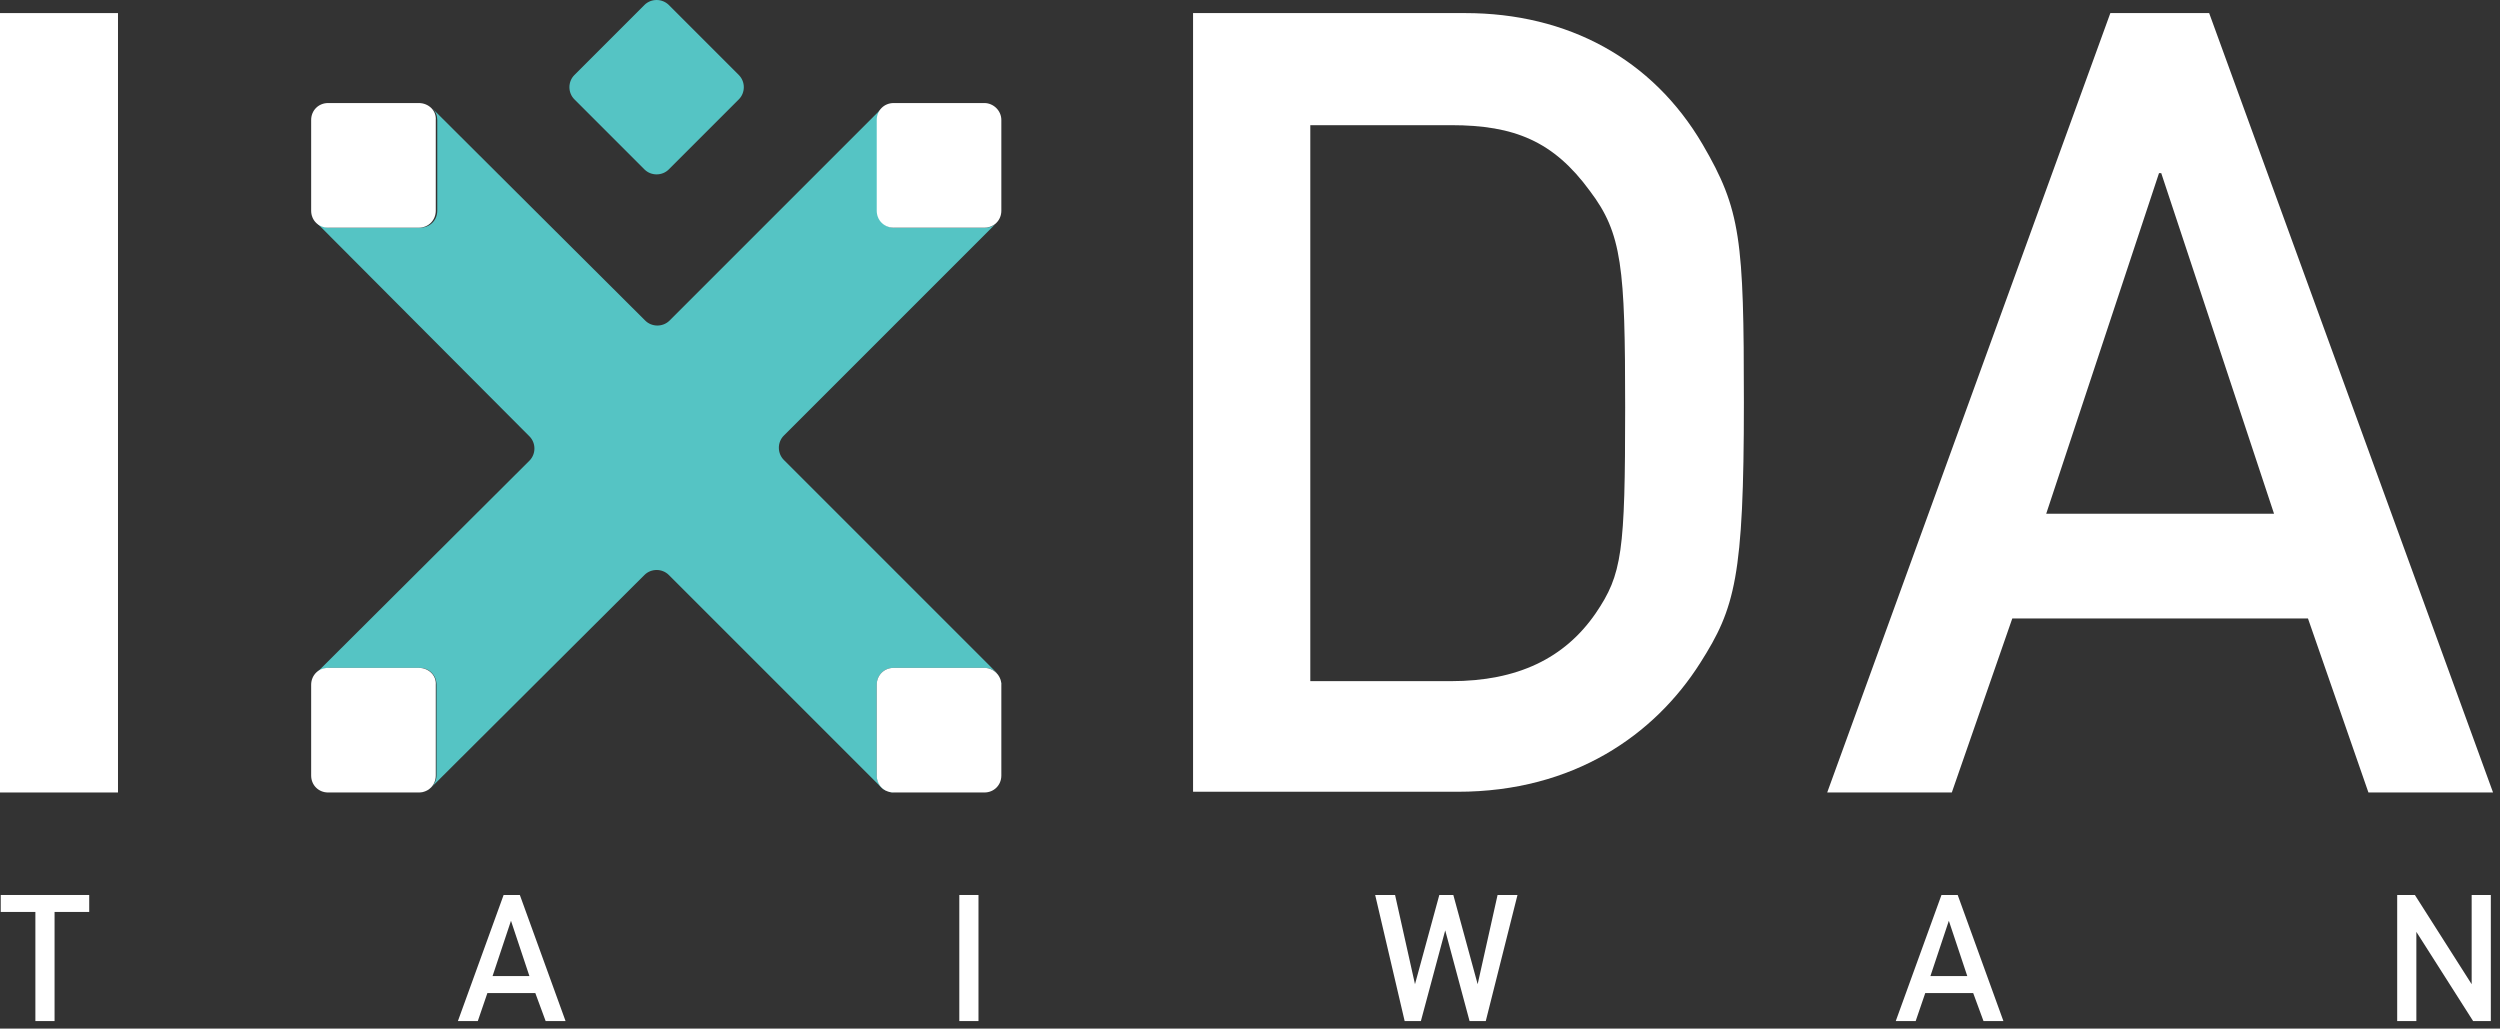
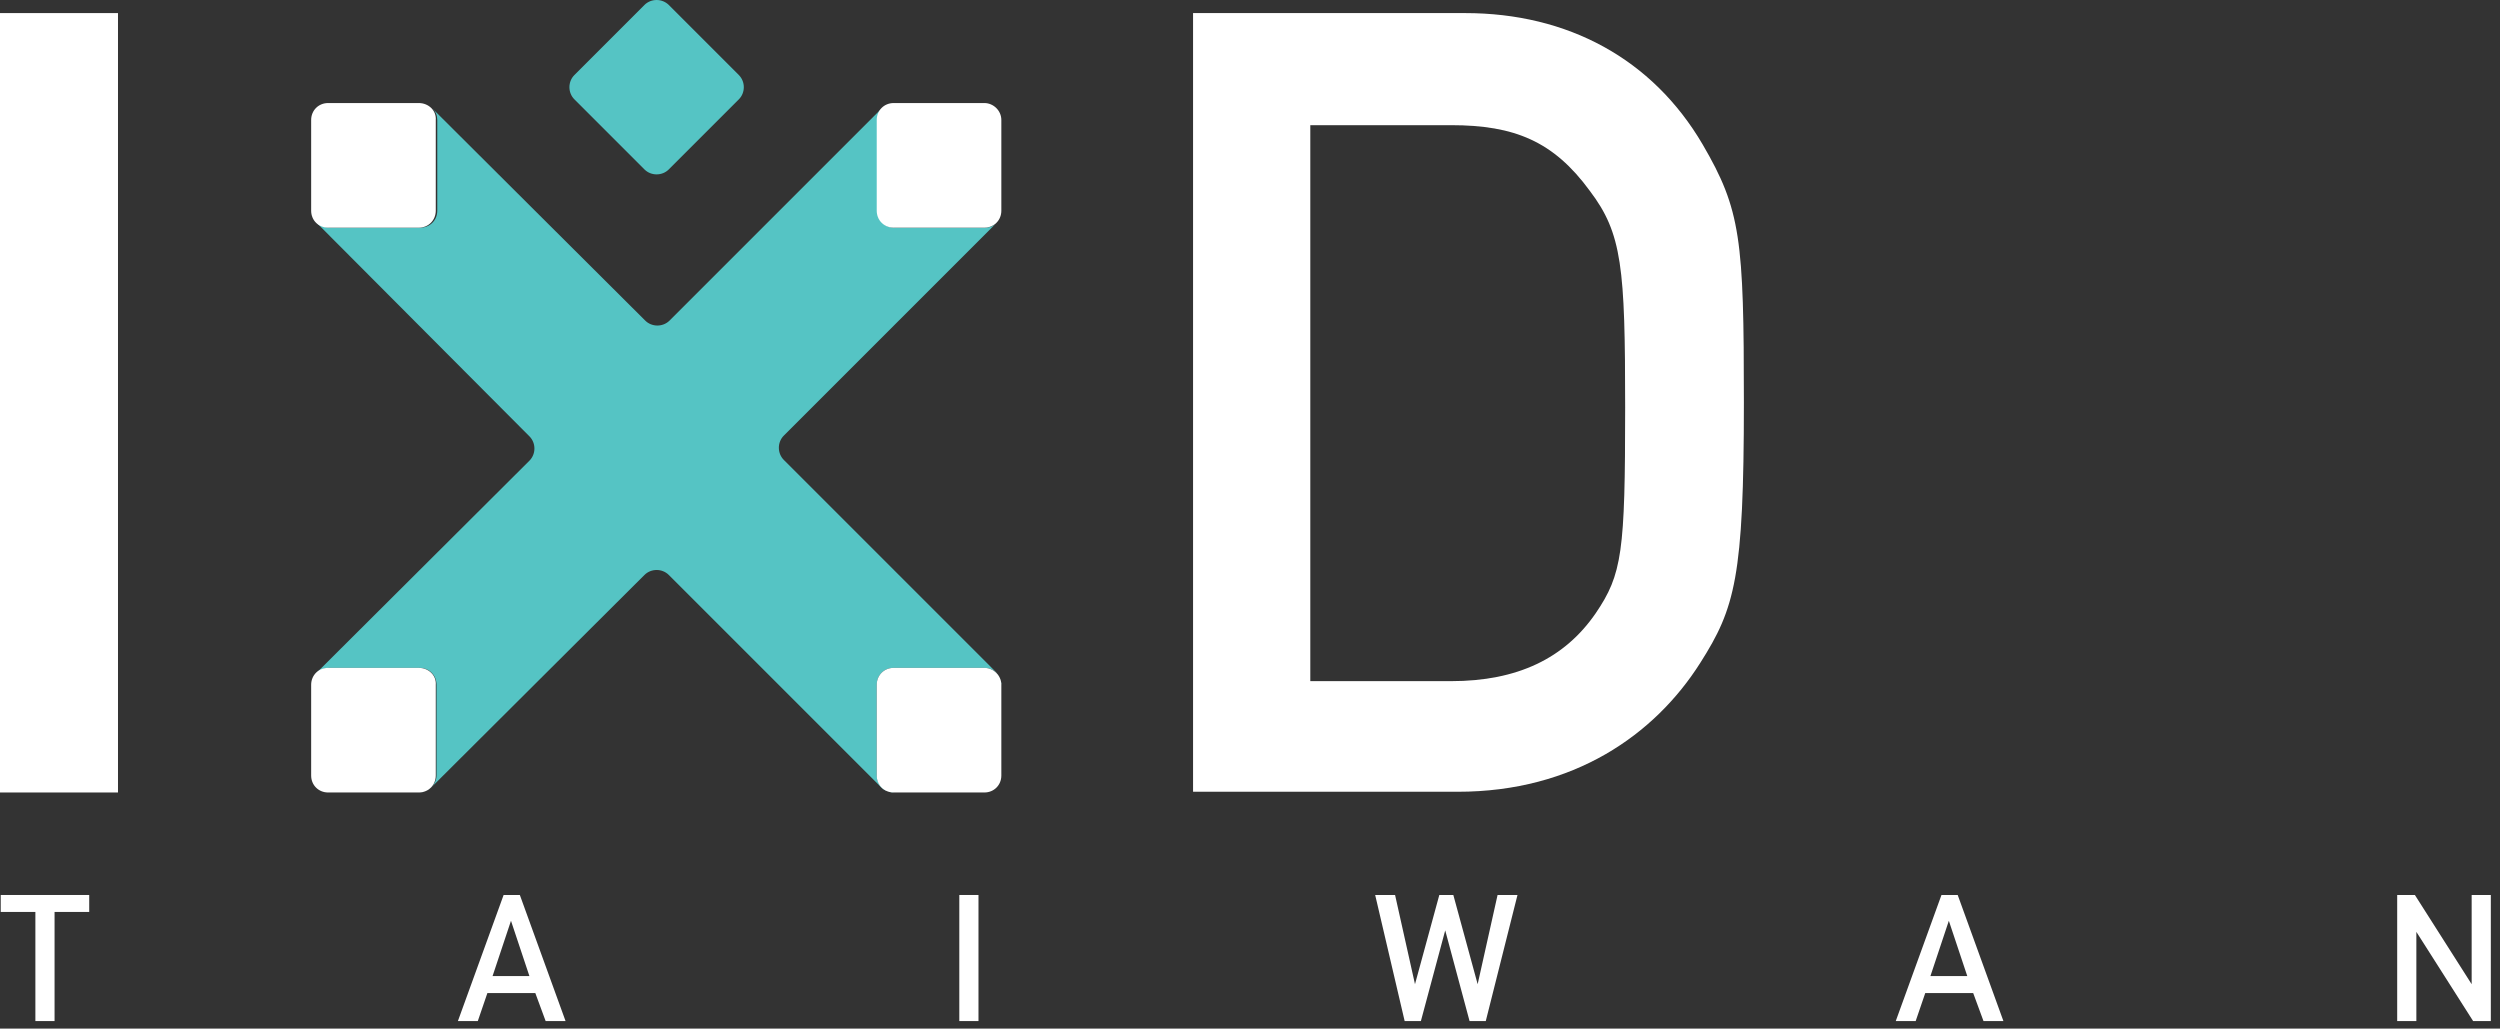
<svg xmlns="http://www.w3.org/2000/svg" width="175" height="72" viewBox="0 0 175 72" fill="none">
  <rect x="0" y="0" width="175" height="72" fill="#333333" stroke="none" />
  <path d="M0 0.916H8.259V55.474H0V0.916Z" fill="white" />
  <path d="M83.463 0.916H102.561C109.735 0.916 115.671 4.116 119.181 10.104C121.865 14.698 122.072 16.762 122.072 28.169C122.072 40.402 121.452 42.57 119.026 46.39C115.826 51.448 110.148 55.423 102.045 55.423H83.514V0.916H83.463ZM91.721 47.68H101.58C106.225 47.68 109.529 46.08 111.697 42.931C113.555 40.196 113.761 38.647 113.761 28.531C113.761 18.724 113.555 16.349 111.284 13.356C108.755 9.897 106.019 8.762 101.58 8.762H91.721V47.68Z" fill="white" />
-   <path d="M161.558 43.293H140.86L136.627 55.474H127.904L147.725 0.916H154.641L174.513 55.474H165.79L161.558 43.293ZM159.183 35.963L151.286 12.117H151.131L143.234 35.963H159.183Z" fill="white" />
  <path d="M46.815 11.859C46.35 12.323 45.576 12.323 45.111 11.859L40.208 6.955C39.743 6.491 39.743 5.716 40.208 5.252L45.111 0.348C45.576 -0.116 46.35 -0.116 46.815 0.348L51.718 5.252C52.183 5.716 52.183 6.491 51.718 6.955L46.815 11.859Z" fill="#55C4C4" />
  <path d="M29.681 55.422C29.629 55.422 29.525 55.474 29.422 55.474C29.525 55.474 29.577 55.422 29.681 55.422Z" fill="#55C4C4" />
  <path d="M62.147 55.371C62.25 55.422 62.405 55.422 62.559 55.474C62.405 55.474 62.25 55.422 62.147 55.371Z" fill="#55C4C4" />
  <path d="M30.195 55.113C30.092 55.216 29.988 55.268 29.885 55.32C29.936 55.32 30.092 55.216 30.195 55.113Z" fill="#55C4C4" />
  <path d="M61.372 54.287V47.938C61.372 47.267 61.888 46.751 62.559 46.751H68.908C69.424 46.751 69.837 47.061 69.992 47.474C69.94 47.319 69.837 47.215 69.734 47.061L54.868 32.195C54.404 31.731 54.404 30.956 54.868 30.492L69.63 15.73C69.682 15.678 69.682 15.627 69.734 15.627C69.527 15.833 69.269 15.936 68.96 15.936H62.611C61.94 15.936 61.424 15.42 61.424 14.749V8.4C61.424 8.091 61.527 7.781 61.733 7.575L61.682 7.626L46.868 22.44C46.403 22.904 45.629 22.904 45.165 22.44L30.351 7.678C30.351 7.678 30.299 7.678 30.299 7.626C30.506 7.833 30.609 8.091 30.609 8.4V14.749C30.609 15.42 30.093 15.936 29.422 15.936H23.073C22.763 15.936 22.505 15.833 22.247 15.627C22.247 15.627 22.247 15.627 22.247 15.678L37.061 30.544C37.526 31.008 37.526 31.782 37.061 32.247L22.196 47.061C22.041 47.215 21.989 47.319 21.938 47.474C22.144 47.061 22.557 46.751 23.021 46.751H29.37C30.041 46.751 30.557 47.267 30.557 47.938V54.287C30.557 54.597 30.402 54.906 30.196 55.113C30.196 55.113 30.248 55.113 30.248 55.061L45.113 40.247C45.578 39.783 46.352 39.783 46.816 40.247L61.682 55.113C61.837 55.268 61.94 55.319 62.095 55.371C61.682 55.164 61.372 54.751 61.372 54.287Z" fill="#55C4C4" />
  <path d="M69.992 47.474C70.044 47.629 70.095 47.783 70.095 47.938C70.044 47.783 70.044 47.629 69.992 47.474Z" fill="#55C4C4" />
  <path d="M21.886 47.577C21.834 47.68 21.834 47.783 21.834 47.938C21.834 47.783 21.886 47.68 21.886 47.577Z" fill="#55C4C4" />
  <path d="M29.317 7.213H22.968C22.297 7.213 21.781 7.73 21.781 8.401V14.749C21.781 15.42 22.297 15.937 22.968 15.937H29.317C29.988 15.937 30.504 15.42 30.504 14.749V8.401C30.556 7.73 29.988 7.213 29.317 7.213Z" fill="white" />
  <path d="M68.907 7.213H62.558C61.887 7.213 61.371 7.73 61.371 8.401V14.749C61.371 15.42 61.887 15.937 62.558 15.937H68.907C69.578 15.937 70.094 15.42 70.094 14.749V8.401C70.094 7.73 69.526 7.213 68.907 7.213Z" fill="white" />
  <path d="M29.317 46.751H22.968C22.297 46.751 21.781 47.267 21.781 47.938V54.287C21.781 54.958 22.297 55.474 22.968 55.474H29.317C29.988 55.474 30.504 54.958 30.504 54.287V47.938C30.556 47.267 29.988 46.751 29.317 46.751Z" fill="white" />
  <path d="M68.907 46.751H62.558C61.887 46.751 61.371 47.267 61.371 47.938V54.287C61.371 54.958 61.887 55.474 62.558 55.474H68.907C69.578 55.474 70.094 54.958 70.094 54.287V47.938C70.094 47.267 69.526 46.751 68.907 46.751Z" fill="white" />
-   <path d="M2.477 63.836H0.051V62.649H6.245V63.836H3.819V71.475H2.477V63.836Z" fill="white" />
+   <path d="M2.477 63.836H0.051V62.649H6.245V63.836H3.819V71.475H2.477V63.836" fill="white" />
  <path d="M37.472 69.514H34.117L33.446 71.475H32.053L35.253 62.649H36.389L39.589 71.475H38.195L37.472 69.514ZM37.059 68.326L35.769 64.455L34.479 68.326H37.059Z" fill="white" />
  <path d="M67.152 62.649H68.494V71.475H67.152V62.649Z" fill="white" />
  <path d="M96.262 62.649H97.655L99.049 68.894L100.752 62.649H101.733L103.436 68.894L104.83 62.649H106.224L104.004 71.475H102.869L101.165 65.126L99.462 71.475H98.326L96.262 62.649Z" fill="white" />
  <path d="M138.123 69.514H134.768L134.097 71.475H132.703L135.903 62.649H137.039L140.239 71.475H138.845L138.123 69.514ZM137.71 68.326L136.419 64.455L135.129 68.326H137.71Z" fill="white" />
  <path d="M167.803 62.649H169.042L173.016 68.894V62.649H174.358V71.475H173.119L169.145 65.23V71.475H167.803V62.649Z" fill="white" />
</svg>